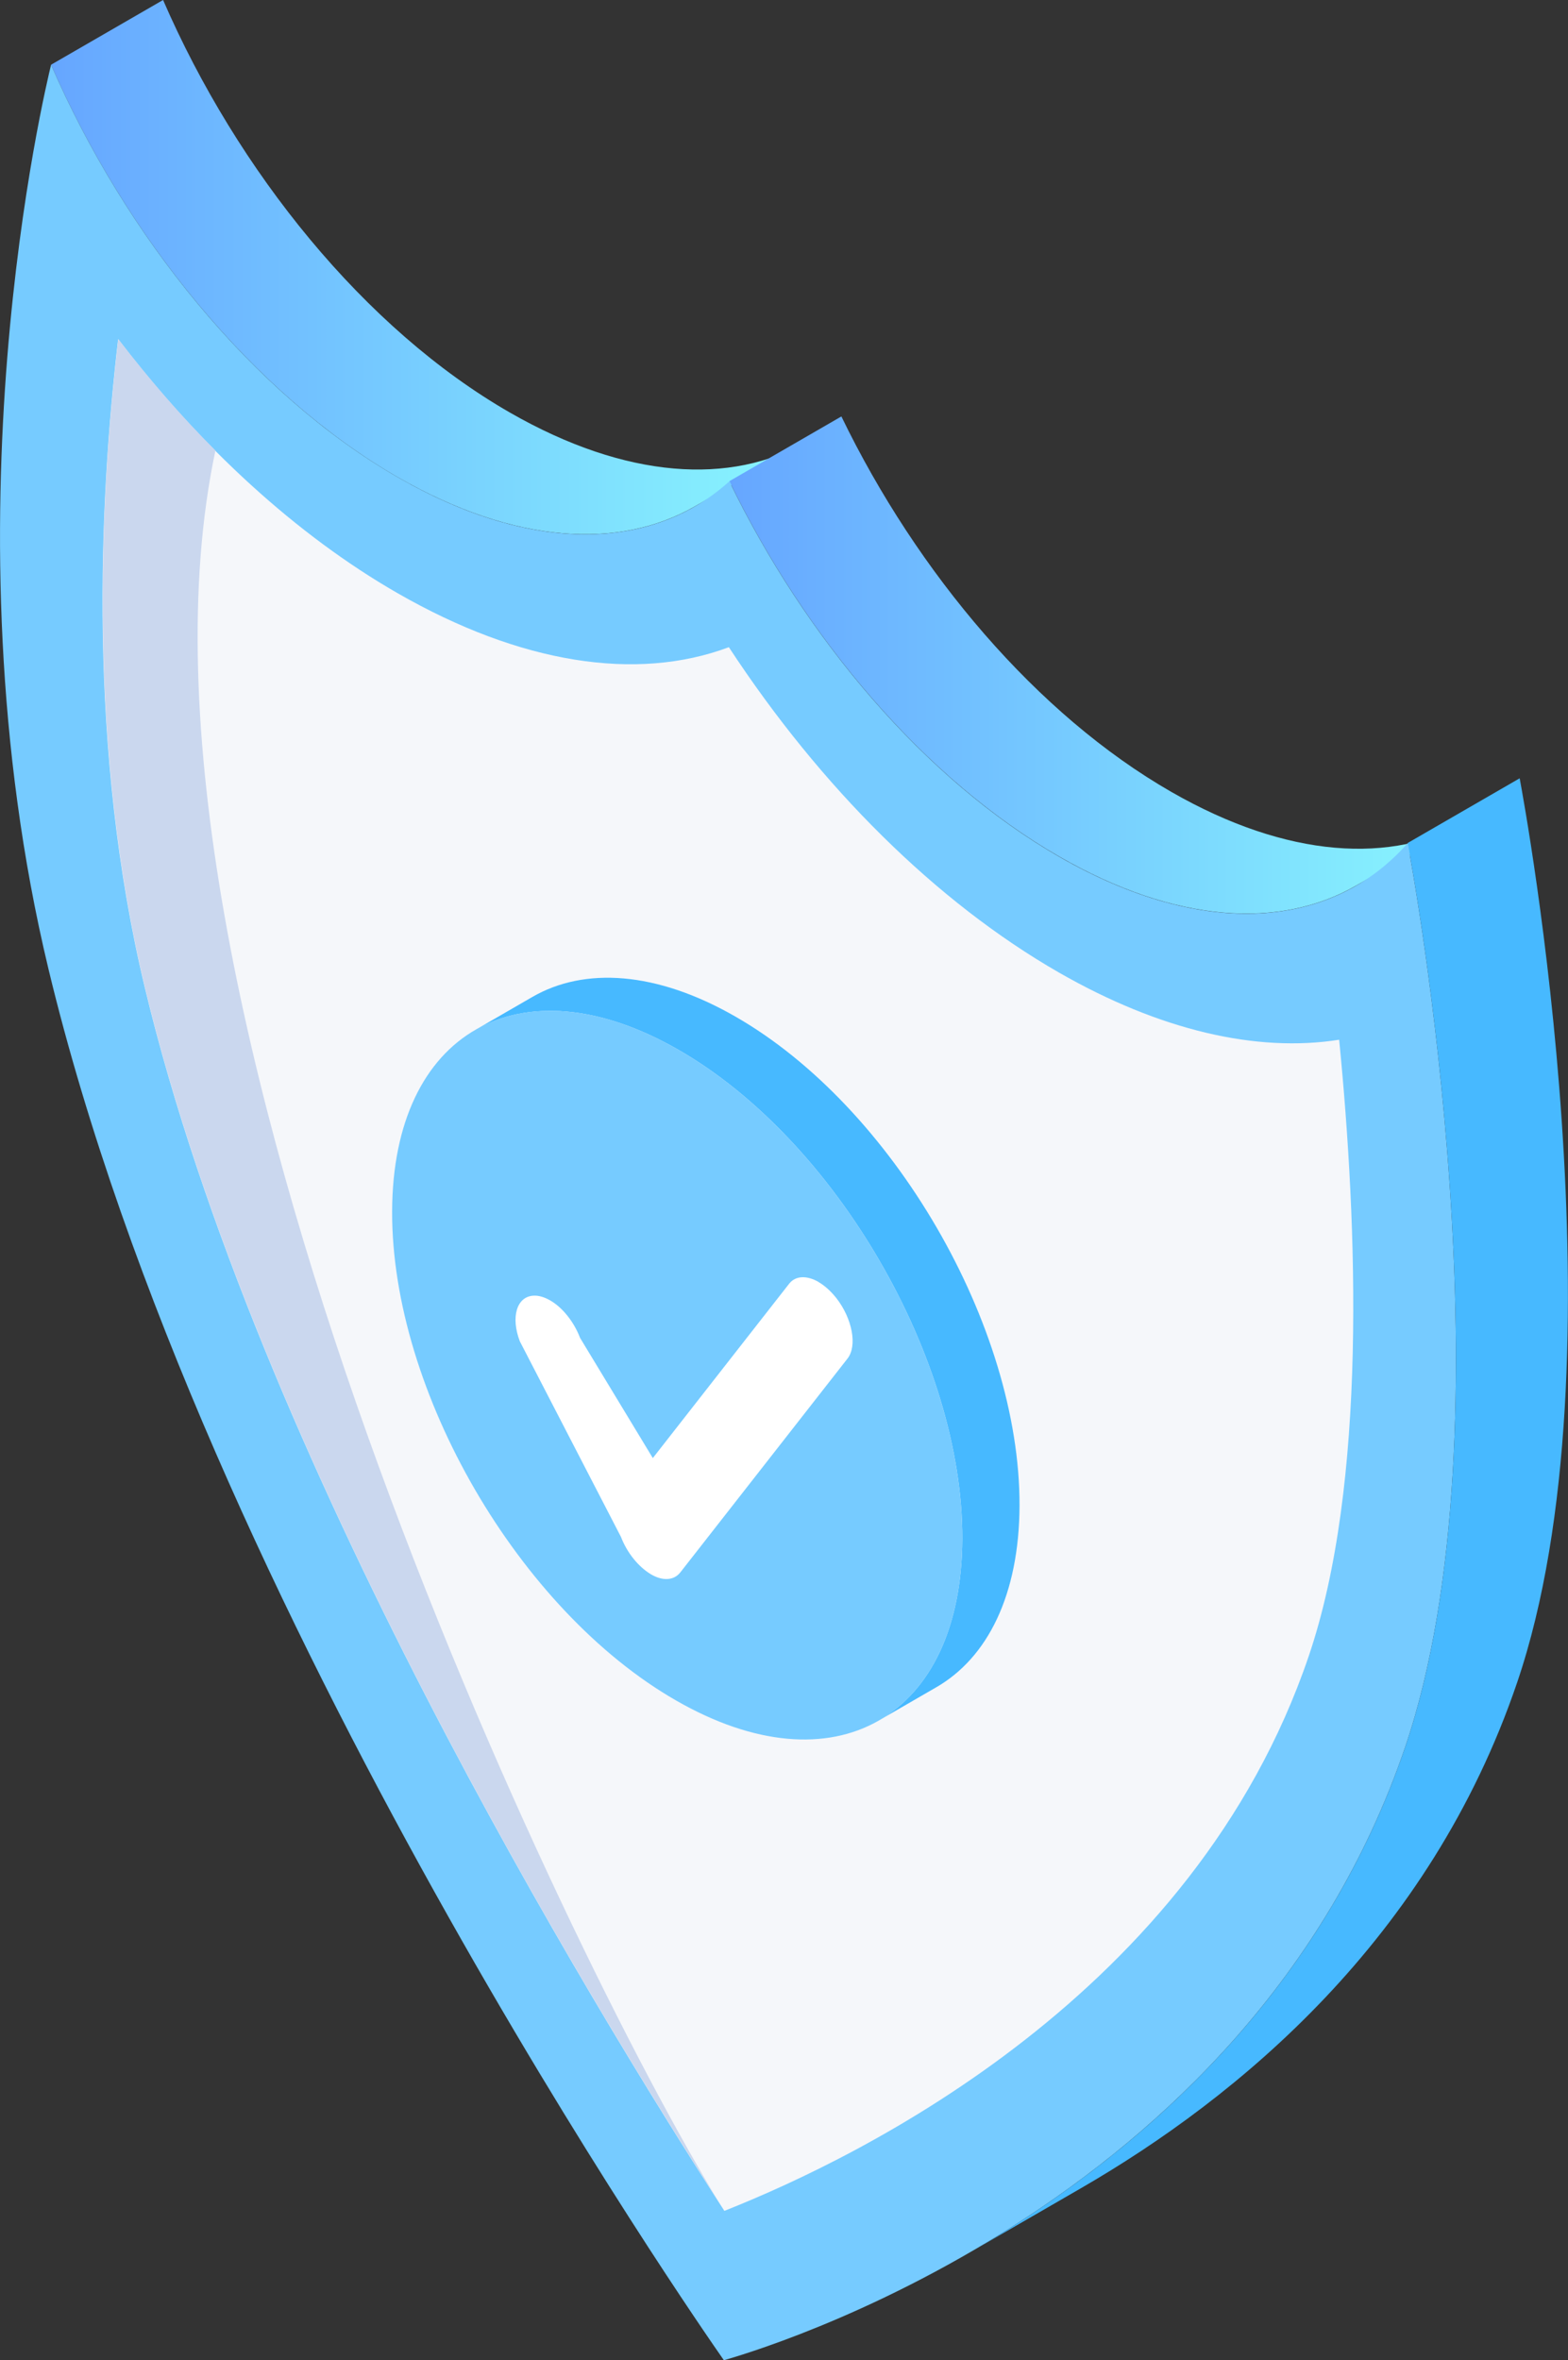
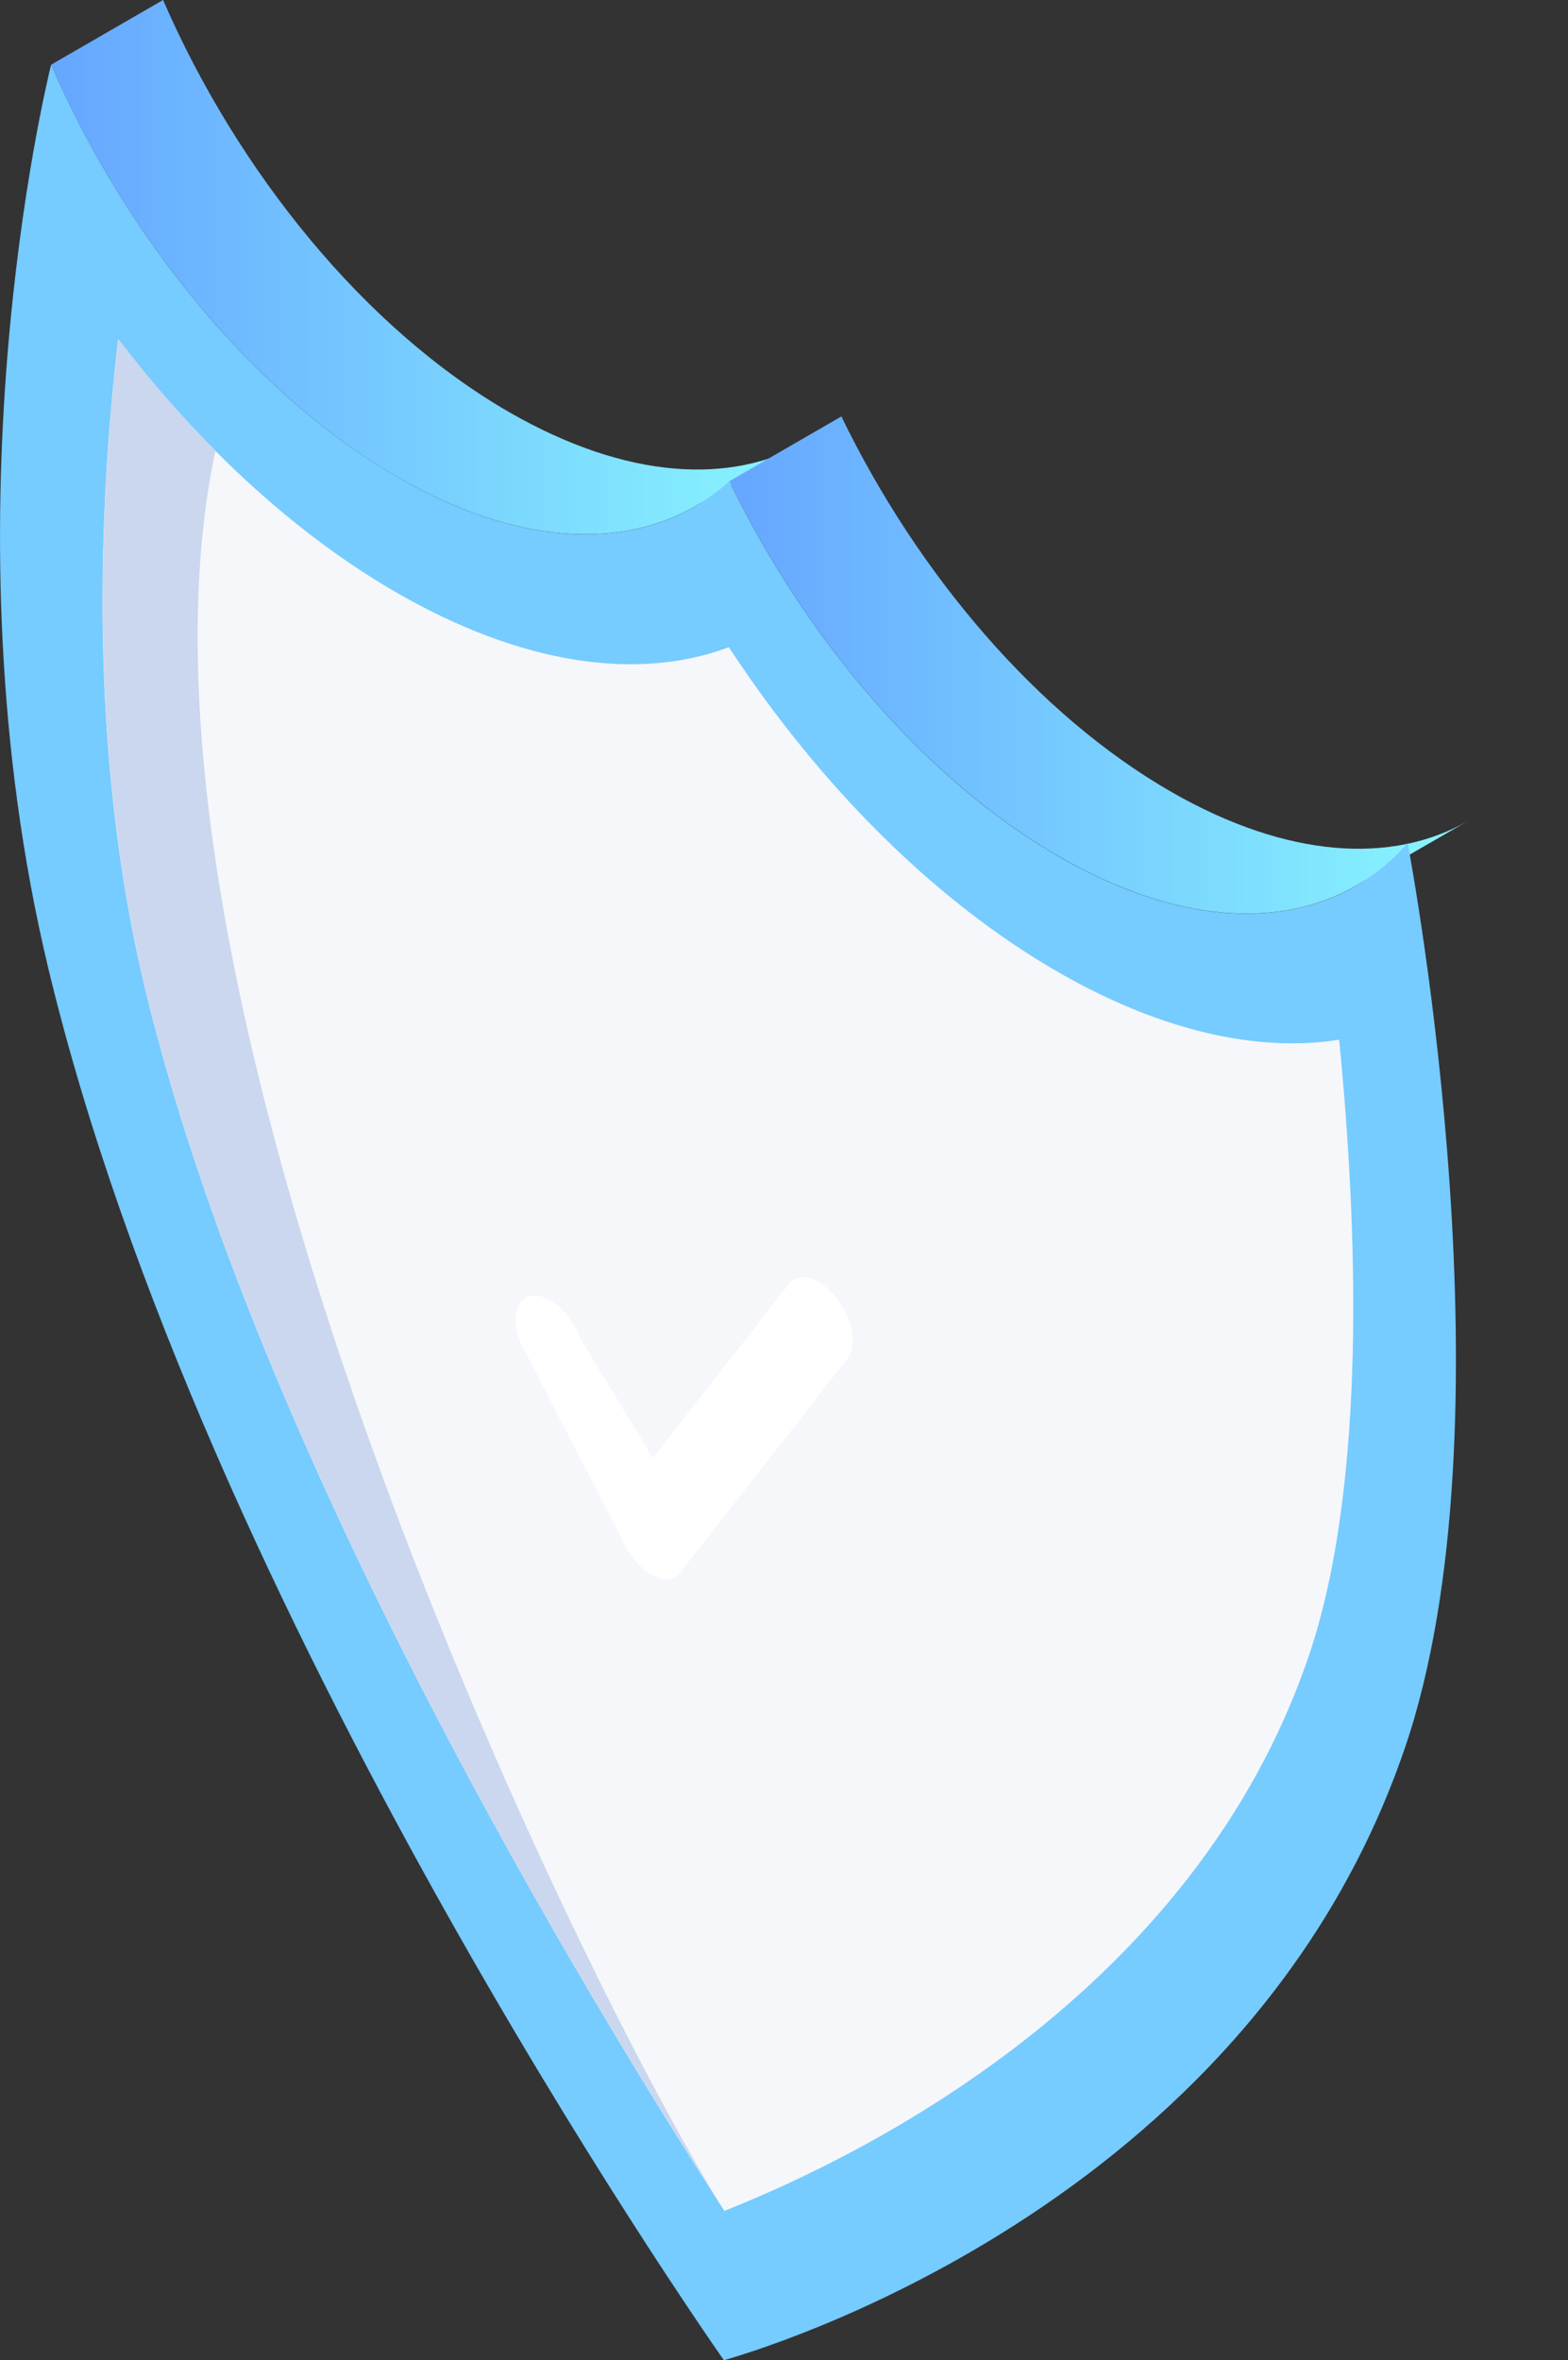
<svg xmlns="http://www.w3.org/2000/svg" fill="none" height="100%" overflow="visible" preserveAspectRatio="none" style="display: block;" viewBox="0 0 101 152" width="100%">
  <rect x="0" y="0" width="101" height="152" fill="#333333" stroke="none" />
  <g clip-path="url(#clip0_0_5958)" id="Isolation_Mode">
    <g id="Shield">
      <path d="M51.989 28.433L44.774 32.601C39.892 35.425 33.125 35.032 25.651 30.75C16.302 25.382 8.078 15.204 3.29 4.168L10.504 0C15.293 11.036 23.506 21.213 32.865 26.581C40.34 30.863 47.096 31.256 51.989 28.433Z" fill="url(#paint0_linear_0_5958)" id="Vector" />
      <path d="M94.567 52.863L87.352 57.031C82.47 59.855 75.703 59.462 68.239 55.169C59.567 50.194 51.874 41.082 46.981 30.988L54.196 26.819C59.088 36.914 66.782 46.026 75.453 51.001C82.917 55.283 89.684 55.676 94.567 52.863Z" fill="url(#paint1_linear_0_5958)" id="Vector_2" />
      <path d="M90.673 54.29C91.017 56.162 97.596 91.69 90.507 112.531C80.346 142.381 48.314 151.514 46.627 152C44.951 149.59 13.075 103.802 3.123 62.409C-3.821 33.522 2.936 5.637 3.29 4.168C8.078 15.204 16.292 25.382 25.651 30.75C34.322 35.725 42.047 35.456 46.981 30.998C51.874 41.093 59.567 50.205 68.239 55.18C77.587 60.548 85.832 59.813 90.673 54.3V54.29Z" fill="#76CBFF" id="Vector_3" />
-       <path d="M97.887 50.122L90.673 54.29C91.017 56.162 97.596 91.69 90.507 112.531C84.885 129.059 72.549 139.237 62.378 145.112L69.592 140.943C79.763 135.069 92.099 124.891 97.721 108.363C104.81 87.522 98.231 51.994 97.887 50.122Z" fill="#47B9FF" id="Vector_4" />
      <path d="M46.95 41.682C52.863 50.701 60.306 58.096 68.218 62.637C74.714 66.36 80.95 67.798 86.259 66.96C87.436 78.896 88.07 95.59 84.292 106.677C76.9 128.408 55.539 138.864 46.659 142.381C37.831 128.708 16.594 93.8 9.348 63.681C5.642 48.302 6.371 32.404 7.61 21.844C12.898 28.764 19.113 34.473 25.62 38.207C33.531 42.747 40.995 43.906 46.94 41.682H46.95Z" fill="#F5F7FA" id="Vector_5" />
      <path d="M46.263 141.74C37.185 127.642 16.49 93.324 9.359 63.681C5.663 48.302 6.381 32.404 7.62 21.834C9.598 24.409 11.67 26.809 13.877 29.012C6.527 63.62 36.529 125.884 46.263 141.74Z" fill="#CAD7EE" id="Vector_6" />
    </g>
    <g id="Ok">
      <g id="Group">
-         <path d="M47.37 65.468C42.269 62.541 37.647 62.272 34.305 64.196L30.62 66.326C33.961 64.403 38.584 64.671 43.684 67.599C53.824 73.411 62.017 87.519 61.986 99.093C61.965 104.844 59.924 108.888 56.624 110.791L60.31 108.66C63.61 106.757 65.65 102.713 65.671 96.962C65.702 85.388 57.509 71.281 47.37 65.468Z" fill="#47B9FF" id="Vector_7" />
-         <path d="M43.684 67.599C53.824 73.411 62.017 87.519 61.986 99.093C61.954 110.667 53.699 115.342 43.56 109.519C33.42 103.706 25.227 89.598 25.258 78.024C25.29 66.451 33.545 61.776 43.684 67.599Z" fill="#76CBFF" id="Vector_8" />
        <path d="M52.71 82.555C53.106 82.782 53.501 83.134 53.866 83.589C54.907 84.923 55.229 86.671 54.594 87.488L43.82 101.265C43.414 101.782 42.696 101.834 41.936 101.389C41.103 100.893 40.384 99.982 39.999 98.979L33.483 86.379C32.889 84.817 33.285 83.504 34.357 83.442C34.7 83.421 35.065 83.535 35.429 83.742C36.21 84.187 36.959 85.097 37.365 86.162L42.05 93.901L50.826 82.679C51.242 82.141 51.971 82.13 52.721 82.555H52.71Z" fill="white" id="Vector_9" />
      </g>
    </g>
  </g>
  <defs>
    <linearGradient gradientUnits="userSpaceOnUse" id="paint0_linear_0_5958" x1="3.29" x2="51.989" y1="17.2" y2="17.2">
      <stop stop-color="#66A6FF" />
      <stop offset="1" stop-color="#89F7FE" />
    </linearGradient>
    <linearGradient gradientUnits="userSpaceOnUse" id="paint1_linear_0_5958" x1="46.981" x2="94.567" y1="42.83" y2="42.83">
      <stop stop-color="#66A6FF" />
      <stop offset="1" stop-color="#89F7FE" />
    </linearGradient>
    <clipPath id="clip0_0_5958">
      <rect fill="white" height="152" width="101" />
    </clipPath>
  </defs>
</svg>